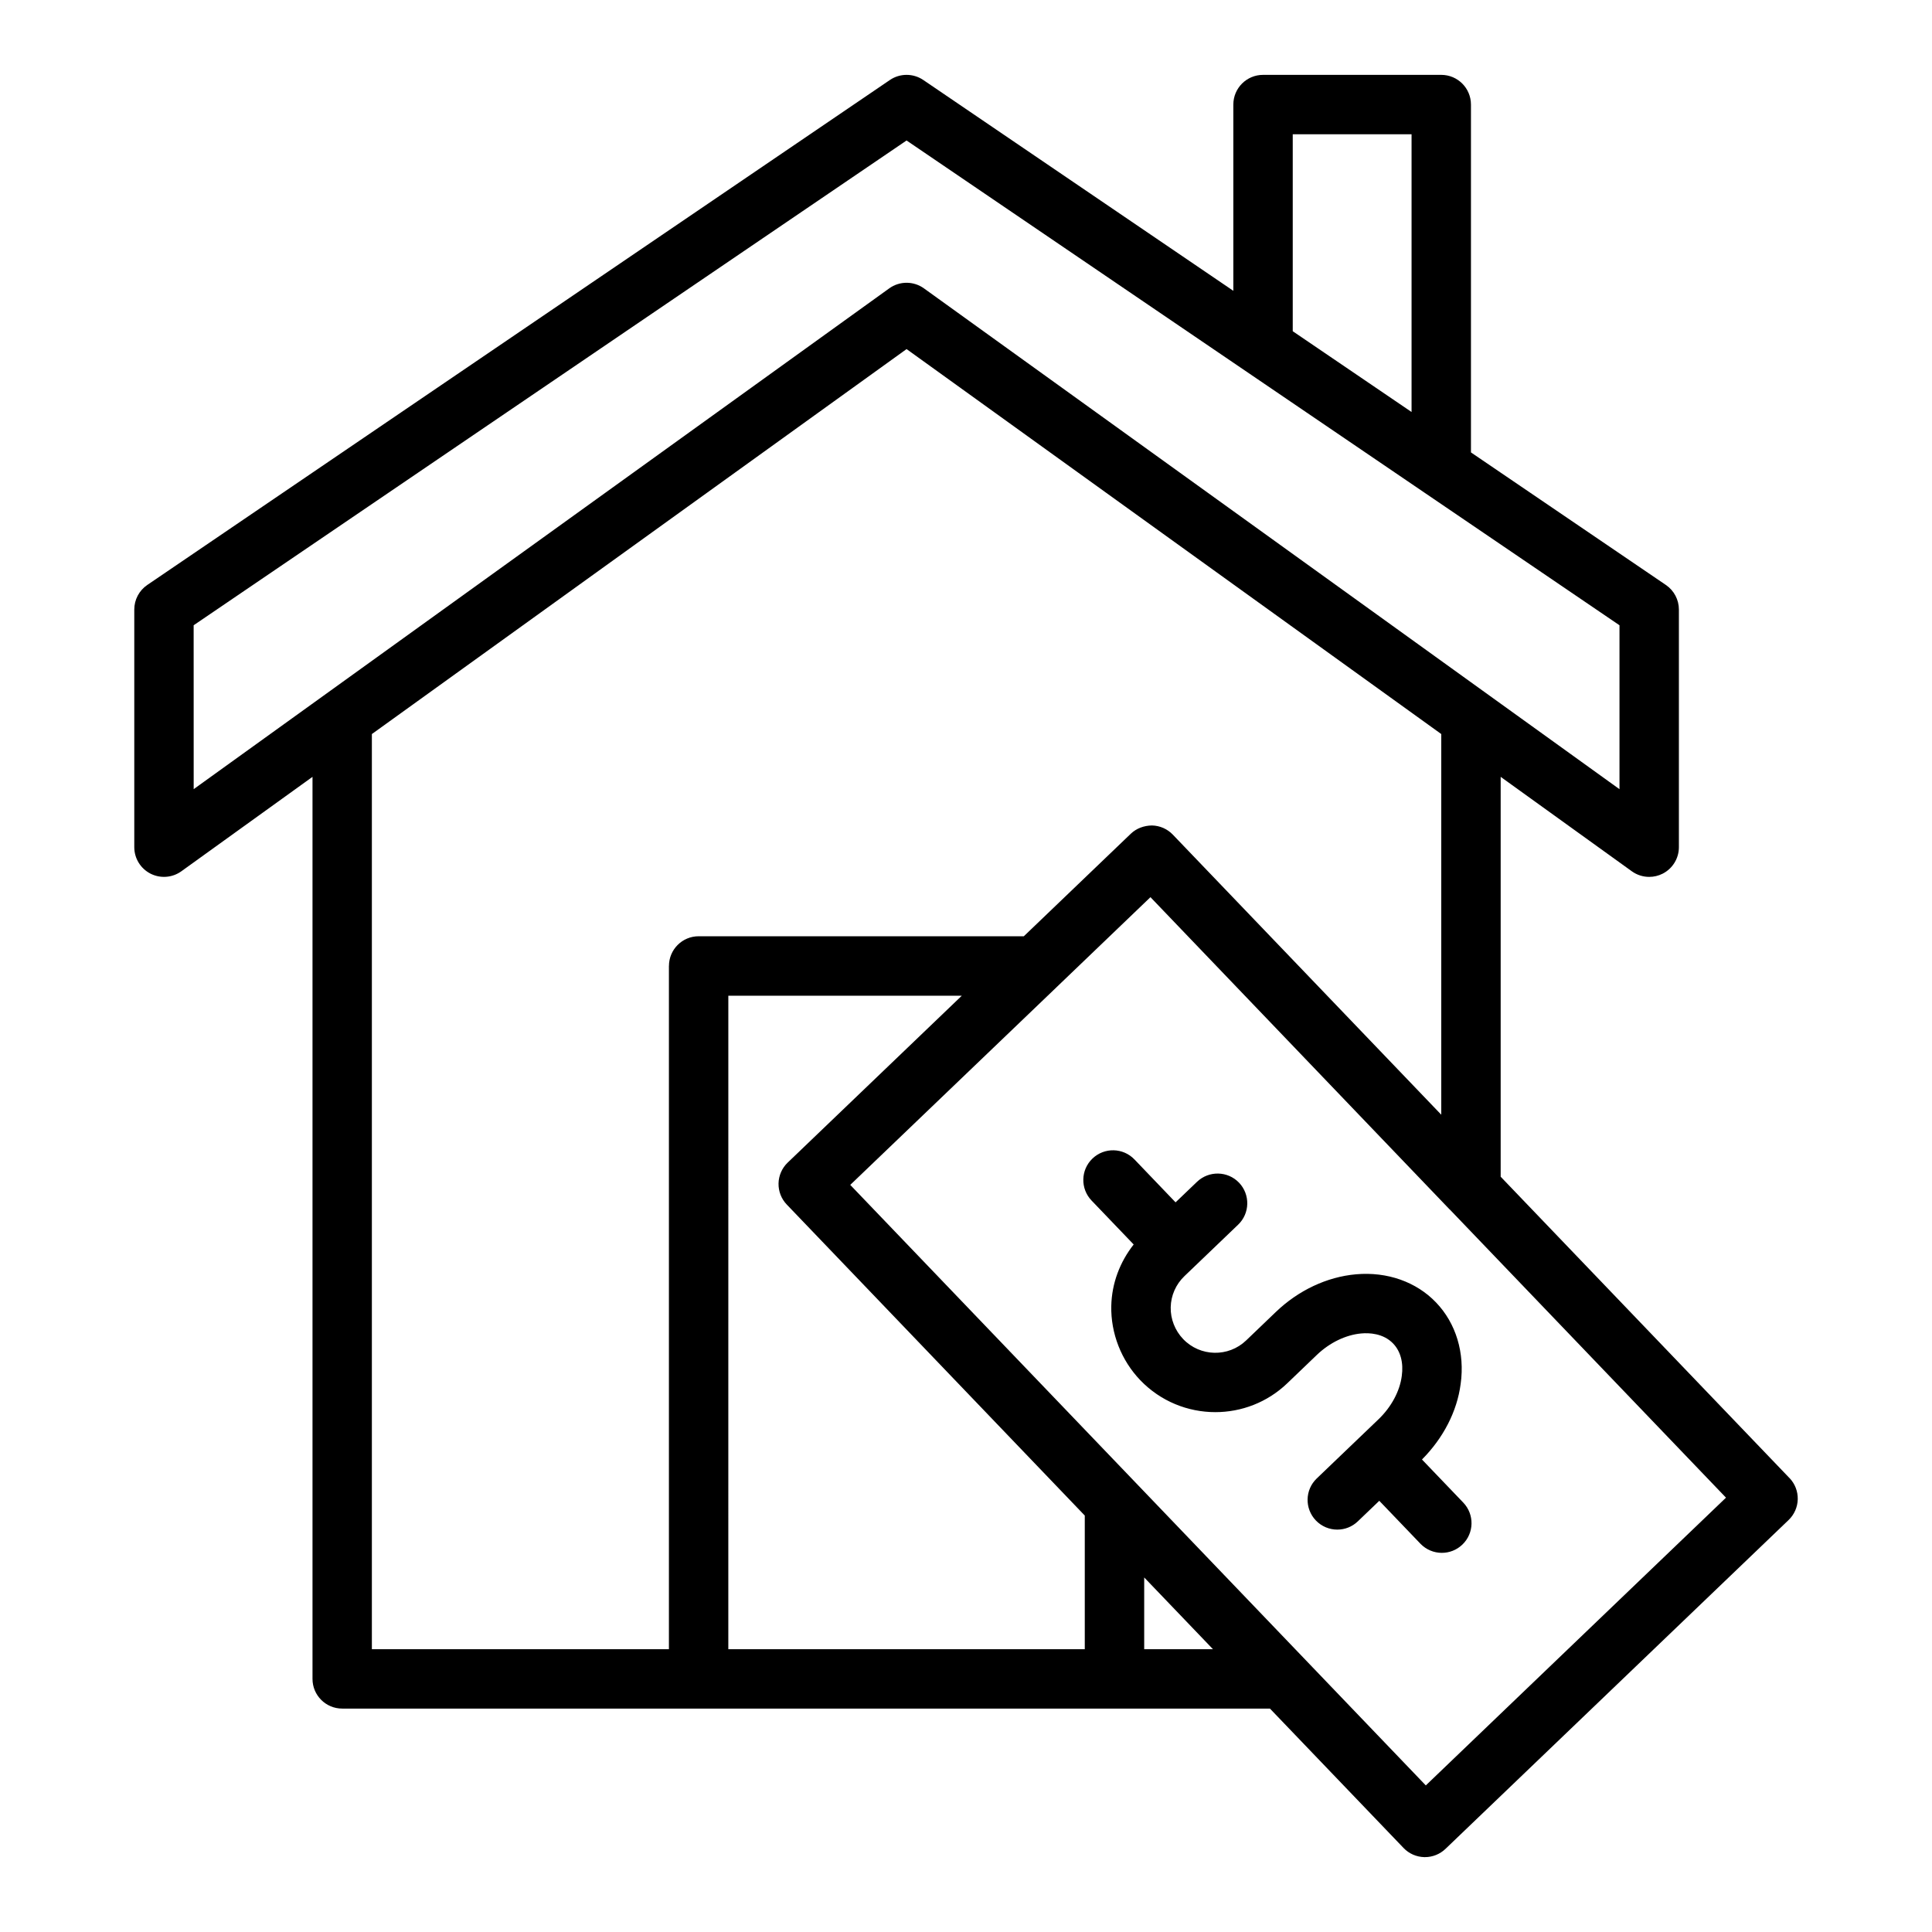
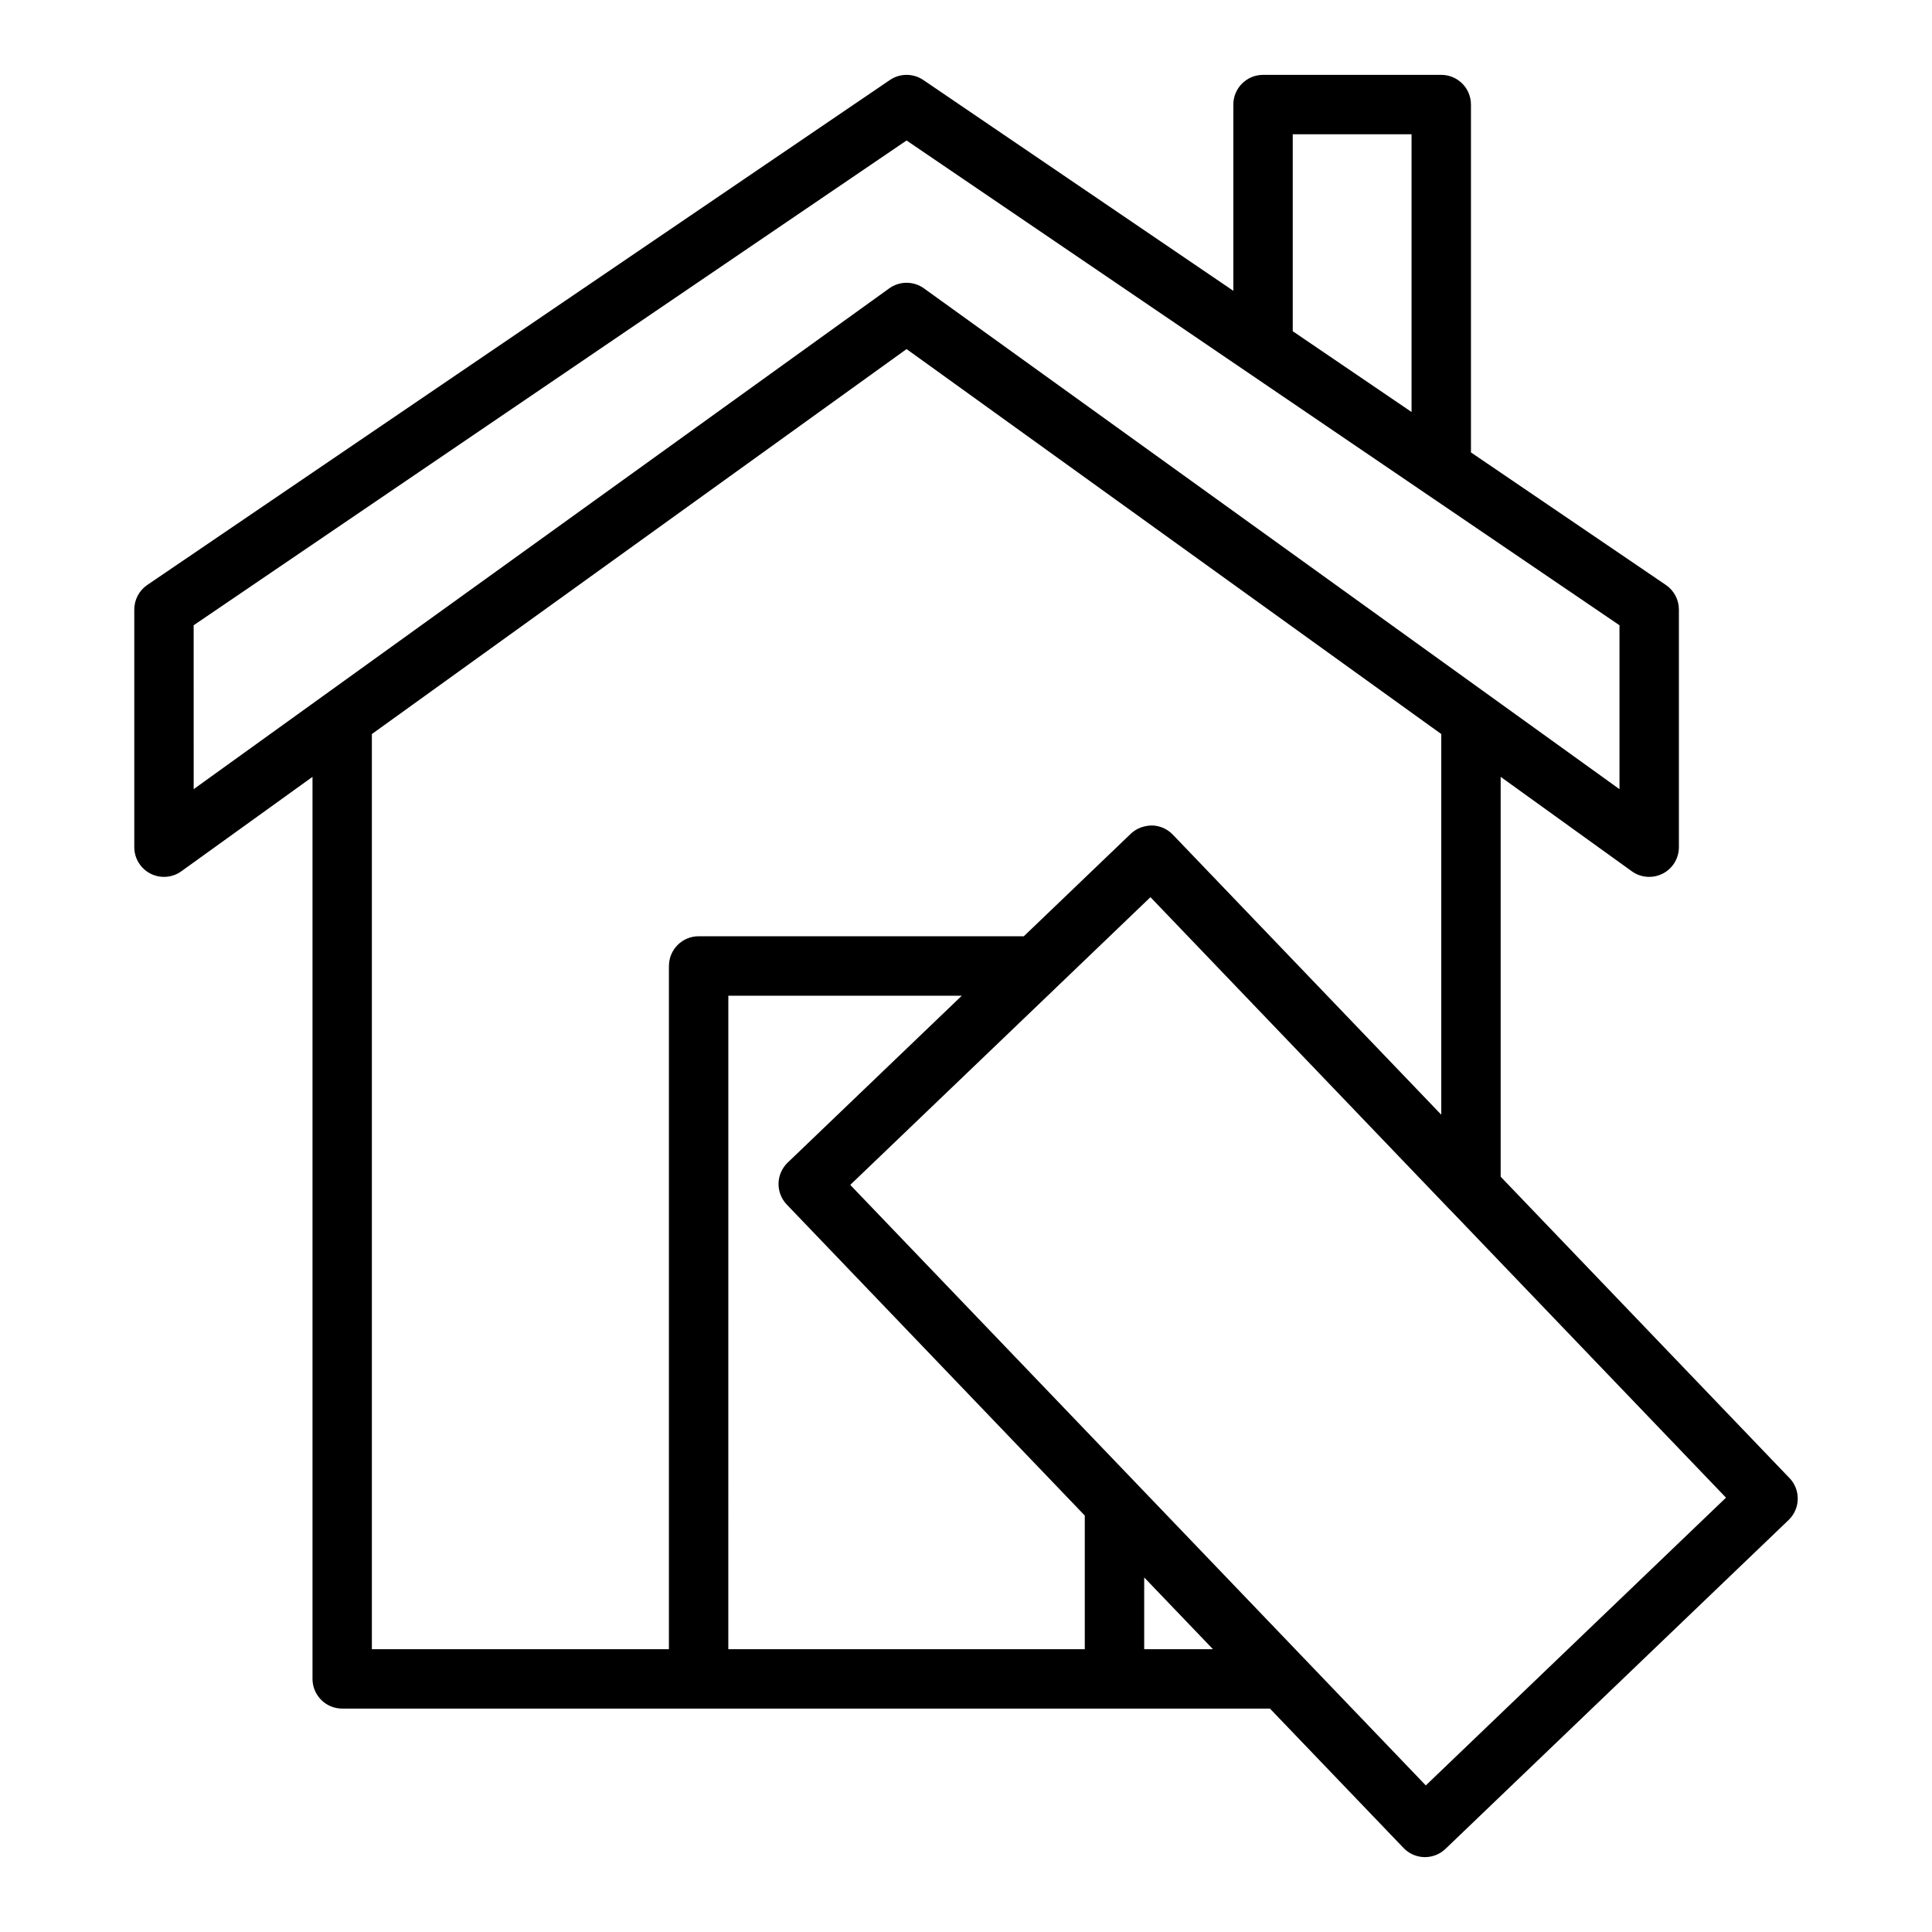
<svg xmlns="http://www.w3.org/2000/svg" fill="#000000" width="800px" height="800px" version="1.1" viewBox="144 144 512 512">
  <g>
    <path d="m618.22 535.69-76.527-79.848v-105.97l34.758 25.027c1.367 0.984 2.981 1.484 4.602 1.484 1.227 0 2.457-0.285 3.59-0.863 2.629-1.352 4.281-4.055 4.281-7.008v-62.977c0-2.606-1.293-5.043-3.445-6.512l-51.66-35.129v-92.184c0-4.348-3.523-7.871-7.871-7.871h-47.23c-4.348 0-7.871 3.523-7.871 7.871v49.359l-82.164-55.871c-2.676-1.812-6.184-1.812-8.852 0l-196.8 133.82c-2.156 1.469-3.445 3.906-3.445 6.512v62.977c0 2.957 1.652 5.656 4.281 7.008 2.633 1.344 5.793 1.109 8.191-0.617l34.758-25.027v239.05c0 4.352 3.523 7.871 7.871 7.871h245.86l35.398 36.93c1.445 1.52 3.43 2.387 5.516 2.434h0.168c2.031 0 3.977-0.785 5.445-2.191l90.922-87.145c1.508-1.445 2.379-3.43 2.426-5.512 0.043-2.094-0.746-4.113-2.191-5.621zm-131.63-356.11h31.488v73.605l-31.488-21.41zm-291.27 130.12 188.93-128.47 129.41 87.996 7.863 5.348 51.66 35.129v43.441l-34.758-25.023-149.57-107.7c-1.371-0.988-2.988-1.484-4.598-1.484s-3.227 0.496-4.598 1.484l-149.57 107.69-34.758 25.023zm125.95 90.301v181.05h-78.719v-242.52l141.7-102.02 141.7 102.02v100.88l-71.145-74.227c-1.445-1.508-3.43-2.379-5.519-2.426-2.106 0.031-4.106 0.75-5.613 2.191l-28.348 27.168h-86.176c-4.348 0-7.871 3.527-7.871 7.875zm15.746 7.871h61.875l-46.145 44.227c-1.508 1.445-2.379 3.43-2.426 5.512-0.043 2.09 0.742 4.106 2.188 5.613l78.969 82.414v35.418h-94.465zm110.21 173.18v-19.012l18.219 19.012zm74.629 36.102-32.348-33.75c-0.023-0.023-0.047-0.051-0.07-0.074l-120.11-125.32 54.617-52.332c0.004-0.004 0.008-0.012 0.012-0.016l24.93-23.902 79.25 82.715c0.031 0.031 0.074 0.047 0.105 0.082l73.168 76.34z" />
-     <path d="m531.09 510.76c1.145-8.211-1.234-16.082-6.523-21.594-5.238-5.473-12.953-8.195-21.211-7.465-7.699 0.684-15.254 4.234-21.27 10.008l-7.836 7.512c-4.703 4.512-12.195 4.352-16.699-0.355-2.164-2.262-3.371-5.328-3.301-8.418 0.066-3.137 1.363-6.082 3.66-8.281l2.84-2.719h0.004v-0.004l11.363-10.891c3.141-3.004 3.242-7.988 0.238-11.133-3.008-3.129-7.984-3.231-11.133-0.23l-5.684 5.445-10.891-11.367c-3.012-3.144-7.992-3.25-11.133-0.238-3.141 3.004-3.242 7.988-0.238 11.125l11.16 11.645c-3.664 4.664-5.805 10.293-5.934 16.305-0.152 7.234 2.644 14.398 7.68 19.656 5.402 5.629 12.641 8.473 19.895 8.473 6.856 0 13.727-2.535 19.062-7.648l7.84-7.519c3.394-3.25 7.688-5.328 11.777-5.688 2.031-0.184 5.816-0.07 8.445 2.676 1.961 2.043 2.777 5.074 2.285 8.602-0.523 4.027-2.769 8.211-6.164 11.469l-4.988 4.781c-0.004 0.004-0.012 0.004-0.016 0.008-0.004 0.004-0.004 0.012-0.012 0.016l-11.355 10.879c-3.141 3.004-3.242 7.988-0.238 11.125 1.547 1.613 3.613 2.43 5.684 2.43 1.961 0 3.922-0.723 5.445-2.191l5.684-5.445 10.891 11.363c1.551 1.613 3.613 2.43 5.684 2.43 1.961 0 3.922-0.723 5.445-2.191 3.141-3.004 3.242-7.988 0.238-11.125l-10.945-11.422c5.641-5.668 9.309-12.746 10.25-20.02z" />
  </g>
</svg>